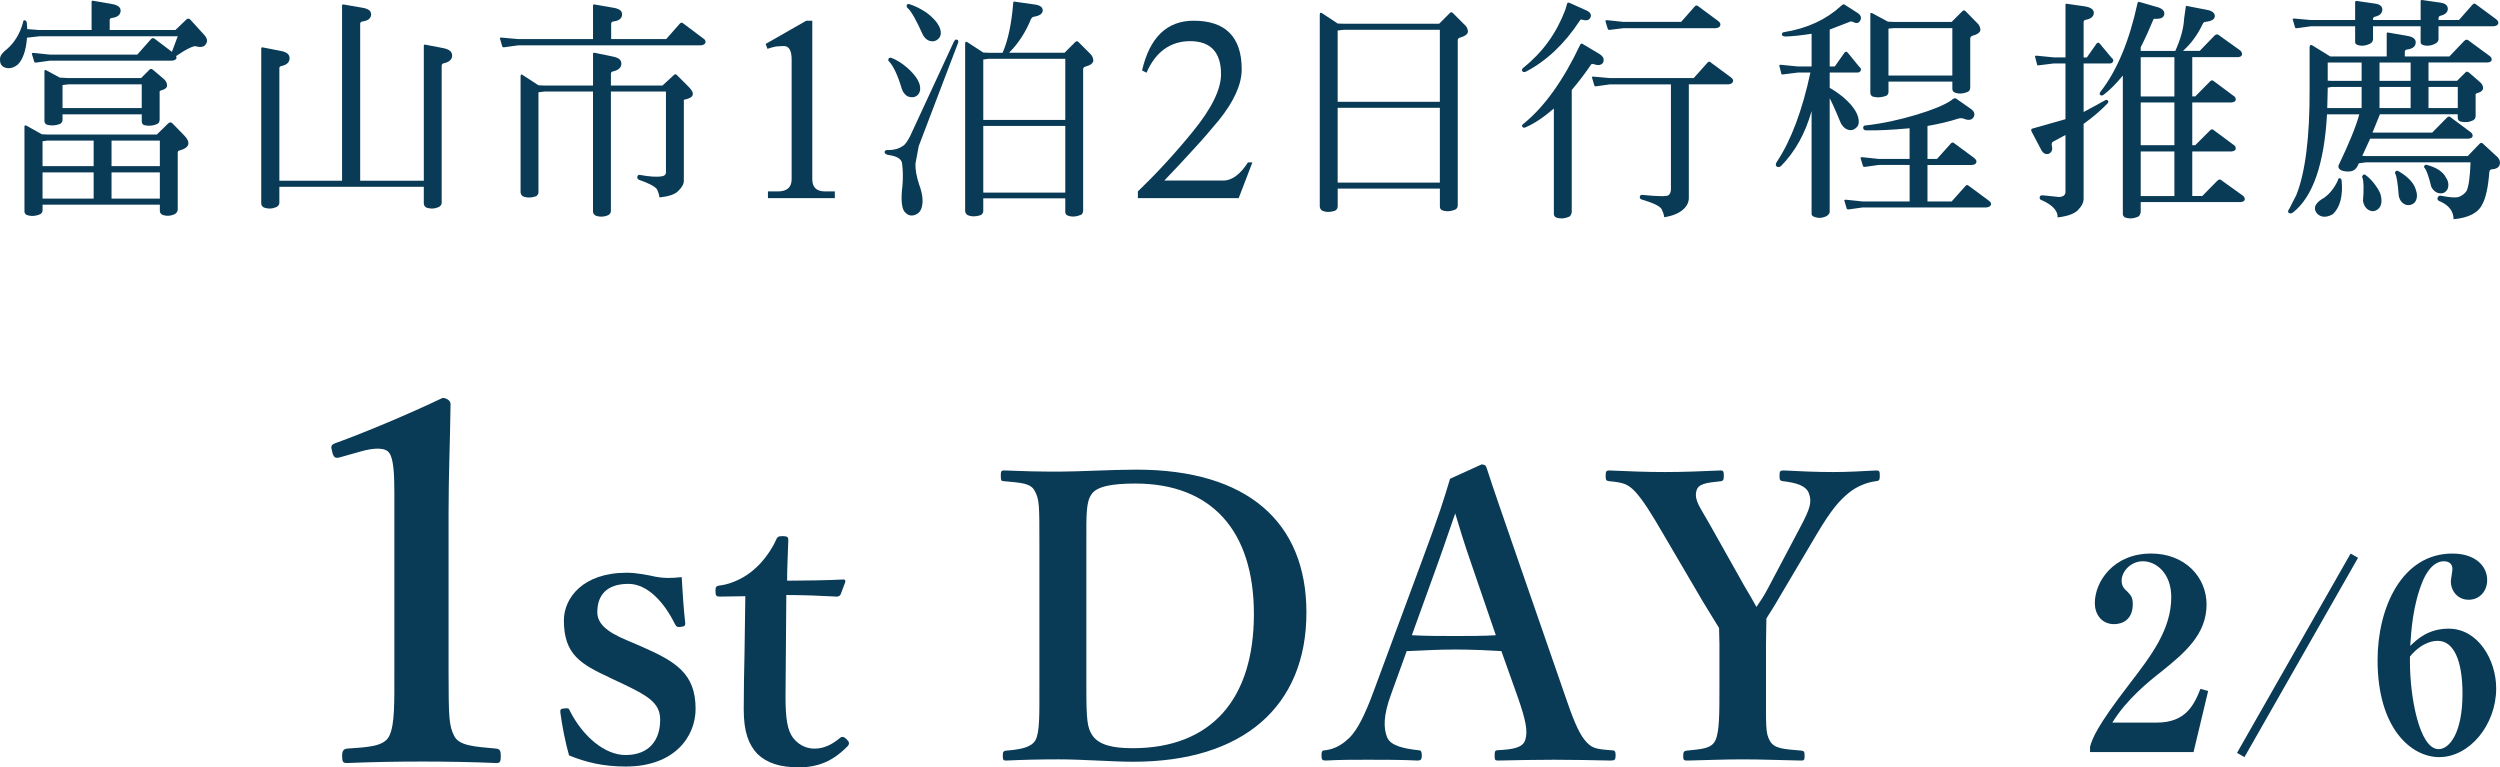
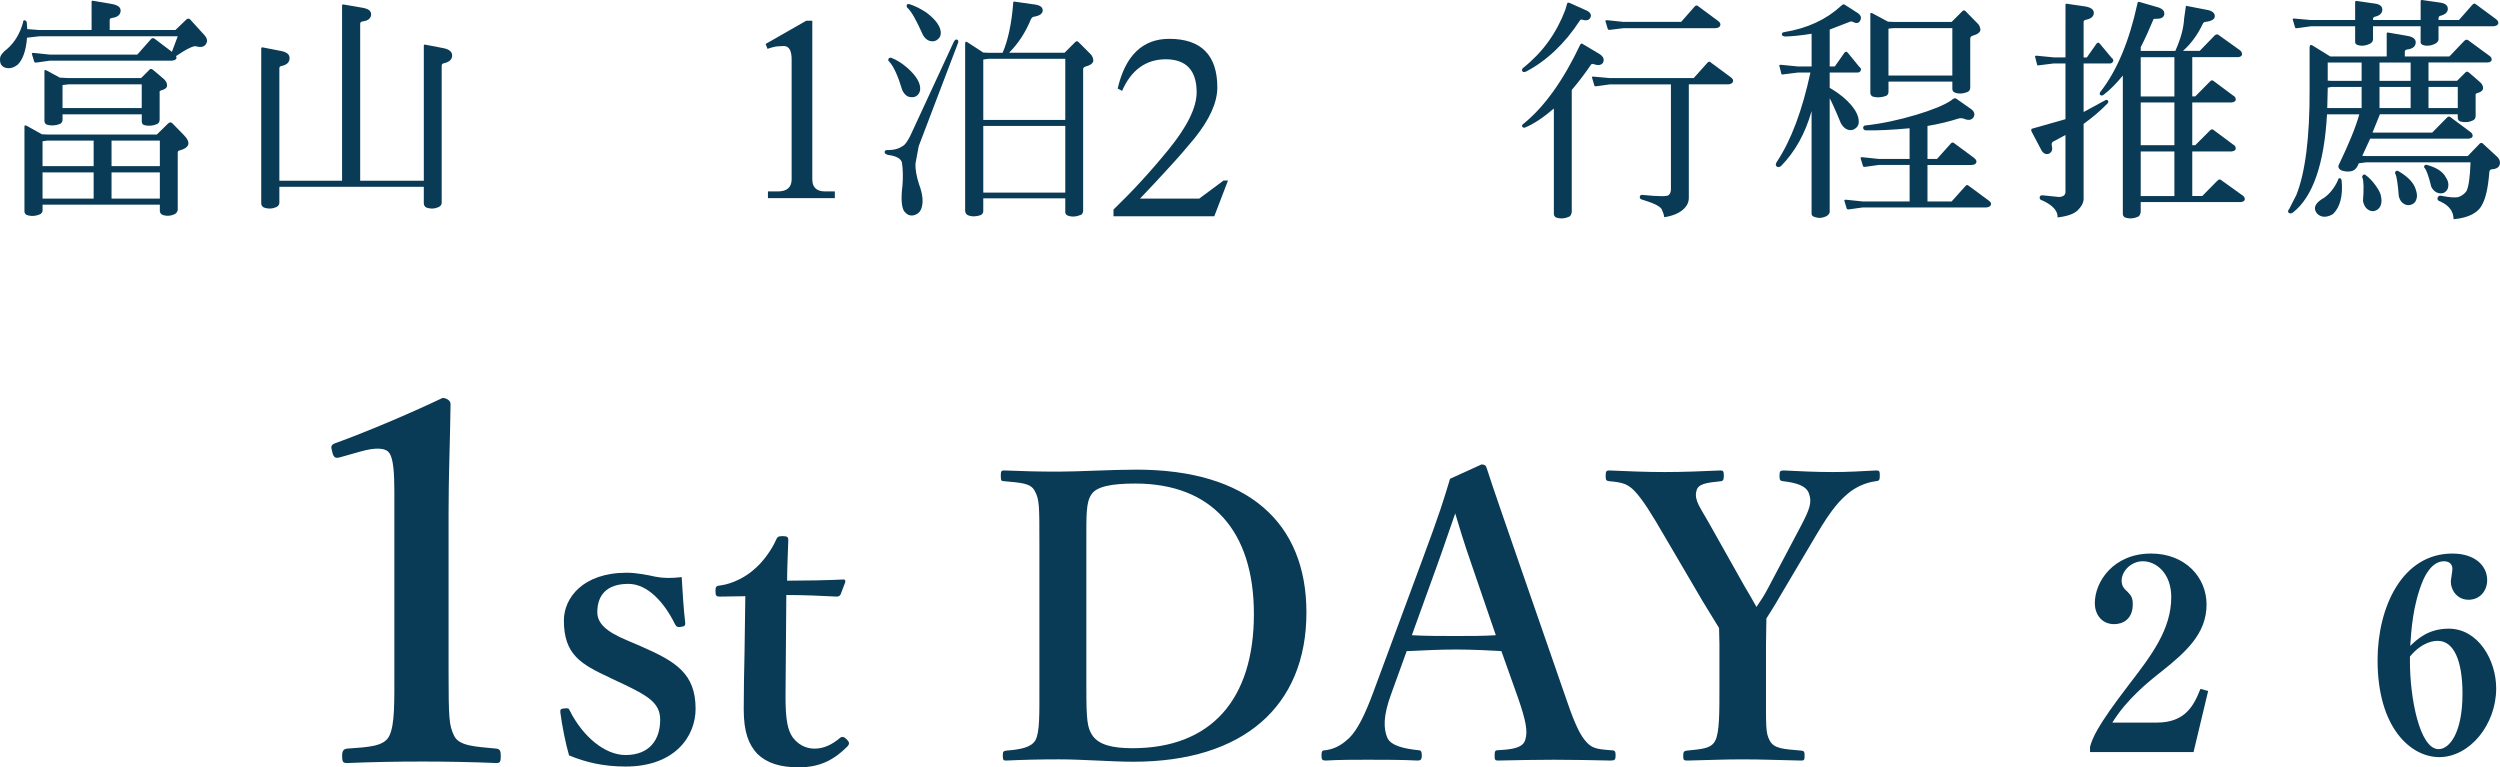
<svg xmlns="http://www.w3.org/2000/svg" id="uuid-25096a68-d486-4d71-8a3b-33c7cd957c0d" data-name="レイヤー_2" viewBox="0 0 150.78 46.279">
  <defs>
    <style>
      .uuid-e294f451-2e90-4540-8330-687c1ab32c9f {
        fill: #093a56;
      }
    </style>
  </defs>
  <g id="uuid-fff29ddb-fc1b-4584-8c85-69e9a7b9fb66" data-name="写真_x30FB_背景">
    <g>
      <g>
        <path class="uuid-e294f451-2e90-4540-8330-687c1ab32c9f" d="M10.719,2.189H2.371l-.742.084c-.056.785-.267,1.345-.561,1.625-.21.168-.42.238-.616.21-.154-.014-.28-.07-.378-.196-.057-.098-.084-.224-.07-.406.014-.154.154-.351.435-.561.434-.378.77-.924.952-1.597,0-.084.028-.126.098-.126.07.014.112.056.126.14l.028.393.729.056h3.152V.115c0-.056.028-.084.084-.07l1.134.196c.351.056.533.196.533.393,0,.252-.182.406-.518.448-.099.014-.141.056-.141.126v.602h3.964l.672-.644c.07-.056.14-.056.21,0l.841.924c.196.21.238.392.112.574-.098.168-.308.21-.602.126-.112-.042-.532.14-1.191.588l.028.126c-.042.098-.126.14-.28.154H3.015l-.799.112c-.084.014-.14,0-.154-.056l-.14-.462c-.014-.056.042-.07.154-.056l.938.098h5.267l.841-.952c.07-.056.14-.056.21,0l1.037.784.35-.938ZM2.567,12.708c0,.07-.042.126-.112.196-.294.14-.588.154-.854.056-.07-.042-.112-.098-.126-.182v-5.183c.014-.028.042-.028.098-.028l.953.532.336.014h6.598l.672-.658c.098-.098.196-.098.28,0l.658.672c.462.462.378.784-.252.952-.07.014-.098.056-.098.126v3.446c-.014.112-.07.196-.182.266-.238.112-.476.126-.701.056-.126-.042-.196-.14-.196-.252v-.378H2.567v.364ZM5.648,8.478h-2.788l-.294.042v1.499h3.082v-1.541ZM5.648,10.397h-3.082v1.583h3.082v-1.583ZM3.772,7.245c0,.07-.042.14-.112.21-.294.126-.589.14-.854.056-.07-.042-.112-.098-.126-.196v-3.054c.014-.042.042-.042.098-.028l.826.448.519.028h4.385l.49-.49c.07-.084.14-.084.238,0l.644.546c.126.112.196.238.196.392,0,.14-.126.238-.392.308-.056.014-.07.07-.056.168v1.583c0,.126-.056.224-.154.266-.252.112-.518.126-.756.07-.112-.028-.168-.112-.168-.238v-.42H3.772v.35ZM8.548,6.517v-1.429h-4.427l-.35.042v1.387h4.777ZM6.727,10.019h2.914v-1.541h-2.914v1.541ZM6.727,11.98h2.914v-1.583h-2.914v1.583Z" />
        <path class="uuid-e294f451-2e90-4540-8330-687c1ab32c9f" d="M16.849,11.266v.924c.014.112-.042.224-.168.294-.252.112-.504.126-.771.028-.098-.056-.154-.14-.154-.252V2.917c0-.042.028-.07.099-.056l1.078.21c.364.07.532.21.532.435,0,.238-.154.406-.49.476-.098.014-.126.07-.126.14v6.78h3.782V.34c0-.056.028-.084.084-.07l1.135.196c.35.056.532.182.532.393,0,.252-.183.392-.519.434-.098.014-.14.07-.14.14v9.469h3.838V2.763c0-.056.028-.084.084-.07l1.093.21c.35.07.532.21.532.448,0,.224-.168.392-.49.462-.099.014-.141.07-.141.154v8.223c.015.112-.042.224-.168.294-.252.112-.504.126-.771.028-.084-.056-.14-.14-.14-.252v-.994h-8.713Z" />
-         <path class="uuid-e294f451-2e90-4540-8330-687c1ab32c9f" d="M35.768.34c0-.056.028-.084.084-.07l1.135.196c.35.056.532.182.532.393,0,.252-.182.392-.519.434-.098.014-.14.07-.14.14v.924h3.319l.827-.938c.07-.07.14-.07.21,0l1.176.883c.14.084.182.182.154.28-.042.098-.14.14-.294.154h-11.01l-.812.112c-.084.014-.126,0-.14-.056l-.14-.477c-.014-.042.042-.056.154-.042l.938.084h4.524V.34ZM32.827,5.523l-.351.042v6.037c0,.098-.056.182-.154.238-.28.098-.546.098-.785,0-.084-.056-.126-.14-.14-.238v-6.99c0-.126.056-.154.154-.07l.924.602.351.014h2.941v-1.905c0-.056.028-.084.098-.07l1.079.224c.364.07.532.196.532.434,0,.224-.168.392-.49.462-.098.014-.14.07-.14.154v.701h3.11l.7-.645c.056-.056.126-.042.182.028l.672.672c.42.406.364.672-.182.784-.07.014-.098.042-.084.084v4.819c0,.196-.111.406-.35.63-.196.196-.574.322-1.121.378-.014-.168-.07-.322-.154-.504-.154-.182-.518-.364-1.079-.56-.084-.042-.126-.098-.098-.196.027-.084.069-.112.154-.098.602.112,1.064.14,1.387.07.126-.042.182-.112.182-.21v-4.889h-3.32v7.158c.014.126-.042.224-.154.294-.252.112-.519.126-.771.028-.099-.056-.154-.14-.154-.238v-7.242h-2.941Z" />
        <path class="uuid-e294f451-2e90-4540-8330-687c1ab32c9f" d="M46.176,2.651l2.451-1.401h.364v9.567c0,.476.252.728.771.728h.588v.406h-4.034v-.406h.603c.546,0,.826-.252.826-.728V3.575c0-.532-.168-.798-.462-.798-.154,0-.322.014-.49.028-.154.028-.336.084-.504.14l-.112-.294Z" />
        <path class="uuid-e294f451-2e90-4540-8330-687c1ab32c9f" d="M57.735,2.399c.07.028.084.112.028.238l-2.353,6.177-.196,1.051c-.014.336.056.771.224,1.274.21.561.252,1.023.154,1.359-.07.28-.252.434-.504.49-.238.042-.406-.056-.561-.252-.154-.252-.196-.771-.098-1.541.042-.518.028-.98-.028-1.373-.056-.252-.322-.406-.826-.477-.141-.028-.225-.084-.225-.182.015-.084.084-.126.225-.112.336,0,.602-.07.84-.224.154-.07.294-.266.476-.616l2.634-5.687c.07-.126.126-.168.21-.126ZM53.588,3.548c.042-.07.112-.084.182-.056.322.126.63.322.939.588.574.504.84.966.784,1.373-.042.182-.14.308-.294.378-.154.056-.322.042-.477-.028-.126-.084-.238-.21-.308-.378-.252-.84-.518-1.429-.785-1.709-.056-.042-.07-.098-.042-.168ZM54.681.312c.042-.07.098-.084.182-.056.322.098.644.266.995.49.602.448.91.896.882,1.289-.014.182-.112.309-.28.406-.14.07-.294.07-.462,0-.14-.07-.238-.168-.336-.336-.393-.882-.7-1.429-.925-1.625-.056-.042-.056-.098-.056-.168ZM59.303,12.737c0,.098-.056.182-.154.238-.294.098-.546.098-.785,0-.098-.056-.14-.14-.154-.238V2.637c0-.126.056-.154.168-.07l.924.602.294.014h.869l.028-.056c.294-.687.518-1.681.617-2.956,0-.07.028-.084.098-.07l1.177.168c.35.042.504.168.504.364-.014.196-.182.322-.546.378-.07.014-.126.07-.168.154-.309.756-.742,1.443-1.317,2.017h3.348l.644-.645c.07-.07.14-.07.21.014l.714.714c.098.098.154.224.168.392-.014.154-.168.28-.49.364-.098.028-.14.098-.126.224v8.46c0,.112-.042.196-.126.252-.322.126-.588.14-.84.028-.07-.042-.112-.112-.112-.196v-.826h-4.945v.771ZM64.249,7.232v-3.684h-4.651l-.294.042v3.642h4.945ZM64.249,11.616v-4.021h-4.945v4.021h4.945Z" />
-         <path class="uuid-e294f451-2e90-4540-8330-687c1ab32c9f" d="M73.797,10.887c.519,0,1.022-.392,1.471-1.093h.266l-.827,2.157h-6.079v-.406c1.064-1.022,2.186-2.227,3.306-3.6,1.135-1.387,1.709-2.55,1.709-3.474,0-1.317-.63-1.989-1.863-1.989-1.191,0-2.087.645-2.633,1.905l-.267-.14c.462-1.989,1.499-2.998,3.11-2.998,1.933,0,2.9.995,2.9,2.928,0,.91-.463,1.933-1.373,3.067-.477.574-.98,1.163-1.513,1.737-.532.588-1.135,1.233-1.779,1.905h3.572Z" />
-         <path class="uuid-e294f451-2e90-4540-8330-687c1ab32c9f" d="M80.677,12.456c0,.112-.056.196-.154.252-.28.098-.546.098-.771,0-.098-.056-.14-.14-.154-.252V.886c0-.126.056-.154.168-.07l.911.602.364.014h5.757l.645-.645c.07-.07.126-.07.196.014l.714.714c.112.098.168.224.183.392-.015.154-.183.28-.49.364-.099.028-.141.098-.126.224v9.875c0,.126-.042.21-.14.266-.308.126-.588.14-.84.028-.056-.042-.098-.112-.098-.21v-1.079h-6.163v1.079ZM86.84,6.139V1.797h-5.799l-.364.042v4.3h6.163ZM86.84,11.013v-4.51h-6.163v4.51h6.163Z" />
+         <path class="uuid-e294f451-2e90-4540-8330-687c1ab32c9f" d="M73.797,10.887h.266l-.827,2.157h-6.079v-.406c1.064-1.022,2.186-2.227,3.306-3.6,1.135-1.387,1.709-2.55,1.709-3.474,0-1.317-.63-1.989-1.863-1.989-1.191,0-2.087.645-2.633,1.905l-.267-.14c.462-1.989,1.499-2.998,3.11-2.998,1.933,0,2.9.995,2.9,2.928,0,.91-.463,1.933-1.373,3.067-.477.574-.98,1.163-1.513,1.737-.532.588-1.135,1.233-1.779,1.905h3.572Z" />
        <path class="uuid-e294f451-2e90-4540-8330-687c1ab32c9f" d="M94.516.228c.014-.07.056-.084.14-.056l.938.42c.294.112.406.266.336.448-.07.168-.224.224-.476.154-.084-.028-.14-.014-.168.042-.911,1.401-2.017,2.438-3.25,3.082-.099.042-.168.042-.225-.028-.042-.07-.014-.14.07-.21,1.148-.911,1.989-2.073,2.521-3.474l.112-.378ZM92.008,7.68c-.098.042-.154.028-.196-.042-.042-.056-.014-.112.084-.182,1.261-1.023,2.396-2.62,3.404-4.749.042-.07.084-.098.126-.07l1.036.616c.238.154.309.308.225.519-.098.154-.28.196-.561.098-.084-.028-.14-.014-.168.028-.364.532-.742,1.037-1.163,1.527v7.382c-.014.07-.042.154-.112.238-.28.14-.561.168-.841.07-.084-.056-.14-.14-.126-.238v-6.332c-.603.518-1.177.911-1.709,1.135ZM97.107,5.088l-.812.112c-.084.014-.14,0-.14-.056l-.141-.476c-.014-.042.042-.056.141-.042l.952.084h5.043l.84-.938c.07-.07.14-.07.196,0l1.177.868c.141.098.196.196.154.294s-.14.14-.28.154h-2.381v6.85c0,.28-.126.518-.378.728-.252.21-.63.364-1.107.435-.014-.154-.07-.309-.154-.49-.126-.196-.532-.378-1.191-.575-.098-.028-.14-.084-.126-.168.014-.084.07-.126.168-.112.967.098,1.485.098,1.569.014.084-.07.126-.168.14-.322v-6.359h-3.67ZM97.919,1.32h3.474l.827-.938c.069-.07.14-.07.21,0l1.177.869c.14.098.182.196.14.294-.028.098-.126.14-.28.154h-5.547l-.798.098c-.084.014-.14,0-.154-.056l-.141-.462c-.014-.056.042-.07.154-.056l.938.098Z" />
        <path class="uuid-e294f451-2e90-4540-8330-687c1ab32c9f" d="M110.353,12.779c0,.084-.07.182-.21.266-.238.112-.463.126-.701.042-.126-.042-.196-.112-.182-.21v-6.178c-.378,1.345-.995,2.452-1.835,3.306-.098.084-.196.098-.28.028-.07-.07-.056-.168.042-.308.841-1.275,1.513-3.068,2.003-5.351h-.742l-.896.112c-.07.014-.098.014-.112-.028l-.126-.49c-.014-.056.042-.07.141-.056l.994.098h.812v-1.975c-.616.098-1.135.154-1.583.168-.14-.014-.21-.056-.21-.126,0-.084.042-.126.14-.14,1.401-.224,2.549-.771,3.417-1.569.099-.098.168-.126.21-.098l.812.518c.196.14.238.294.14.462-.084.154-.225.182-.435.07-.084-.042-.168-.028-.238.014l-1.162.448v2.227h.308l.589-.84c.07-.07.126-.07.196.014l.686.84c.098.07.126.154.098.224-.042.084-.098.126-.182.126h-1.695v.925c.252.14.532.336.812.56.686.588.98,1.121.938,1.555-.014.168-.112.294-.294.393-.154.07-.308.056-.462-.028-.126-.07-.238-.196-.322-.35-.364-.882-.602-1.387-.672-1.499v6.85ZM115.171,9.949h-1.863l-.798.112c-.084.014-.141,0-.154-.056l-.14-.462c-.014-.056.042-.07.154-.056l.938.098h1.863v-1.849c-1.051.098-1.919.14-2.647.126-.098-.014-.154-.07-.154-.168.015-.084.057-.126.126-.126,1.022-.112,2.045-.336,3.082-.645.967-.294,1.667-.574,2.101-.868.14-.126.238-.154.294-.112l.882.617c.224.154.28.336.168.518-.112.168-.308.196-.574.084-.112-.042-.224-.042-.322-.014-.574.182-1.205.336-1.877.448v1.989h.575l.84-.938c.07-.07.141-.07.21,0l1.176.869c.126.098.183.196.141.294s-.126.126-.28.14h-2.662v2.199h1.457l.841-.938c.056-.07.126-.07.196,0l1.176.868c.14.098.196.182.154.28-.042.098-.14.14-.294.154h-7.452l-.798.112c-.084.014-.141,0-.154-.056l-.14-.462c-.014-.056.042-.07.154-.056l.938.098h2.844v-2.199ZM113.897,5.551c0,.07-.028.14-.099.21-.308.126-.588.14-.868.056-.07-.042-.112-.098-.126-.196V.816c.014-.042.042-.042.098-.028l.967.519.322.014h3.516l.645-.644c.07-.07.14-.07.21.014l.701.715c.112.098.168.238.182.392-.014.154-.182.28-.49.364-.098.028-.14.112-.126.224v2.885c0,.126-.042.21-.141.266-.308.126-.588.14-.826.028-.07-.042-.112-.112-.112-.21v-.434h-3.852v.63ZM117.749,4.556V1.698h-3.558l-.294.028v2.83h3.852Z" />
        <path class="uuid-e294f451-2e90-4540-8330-687c1ab32c9f" d="M125.665,12.05c-.014.196-.126.406-.35.63s-.63.364-1.219.434c.028-.364-.266-.728-.911-1.022-.126-.028-.182-.098-.168-.196.014-.098.084-.126.224-.112l.953.098c.154-.014.266-.056.322-.126.042-.07.07-.14.056-.238v-3.376l-.756.406c-.07.042-.084.126-.07.238.07.238,0,.406-.182.49-.196.056-.364-.028-.49-.308l-.546-1.037c-.042-.098-.028-.168.07-.182l1.975-.561v-3.362h-.7l-.896.112c-.07.014-.098.014-.112-.028l-.126-.49c-.014-.056.042-.07.141-.056l.994.098h.7V.284c0-.056.028-.07.084-.056l1.065.154c.364.056.56.182.56.393s-.168.364-.49.42c-.084.014-.14.07-.126.168v2.102h.196l.588-.841c.07-.07.126-.07.196.014l.7.84c.099.07.126.154.099.224-.042.084-.099.126-.196.126h-1.583v2.928l1.289-.7c.056-.042.112-.042.168,0,.056.07.042.126-.028.196-.406.42-.882.827-1.429,1.219v4.581ZM129.111,12.806c-.015.07-.042.154-.112.238-.28.14-.561.168-.841.07-.084-.056-.14-.14-.126-.238V4.556c-.392.477-.771.869-1.162,1.163-.084.056-.154.056-.21,0-.042-.056-.028-.126.042-.21.98-1.261,1.723-3.04,2.213-5.309.014-.07.056-.098.112-.084l1.163.336c.267.098.378.238.336.448-.056.182-.224.238-.518.238-.084-.014-.126,0-.141.056-.224.546-.476,1.107-.756,1.653v.224h2.087c.322-.714.504-1.373.532-1.961l.098-.687c0-.07.028-.084.099-.056l1.162.224c.336.056.505.196.49.406-.014.168-.196.28-.56.322-.084,0-.14.056-.182.154-.294.616-.687,1.163-1.177,1.597h1.009l.896-.924c.098-.098.196-.098.294,0l1.233.882c.098.07.14.168.126.28-.028.084-.098.126-.238.14h-2.76v2.367h.182l.882-.896c.084-.098.168-.098.266,0l1.149.854c.112.056.154.154.14.266-.028.084-.112.126-.252.14h-2.367v2.577h.182l.882-.882c.084-.098.168-.098.266,0l1.149.854c.112.056.154.154.14.266-.028.084-.112.126-.252.14h-2.367v2.689h.603l.91-.924c.098-.098.196-.098.28,0l1.232.882c.112.07.154.168.141.266-.028.084-.112.126-.238.14h-6.037v.616ZM131.142,3.449h-2.031v2.367h2.031v-2.367ZM131.142,8.758v-2.577h-2.031v2.577h2.031ZM131.142,11.826v-2.689h-2.031v2.689h2.031Z" />
        <path class="uuid-e294f451-2e90-4540-8330-687c1ab32c9f" d="M142.196,10.005c-.098.182-.224.294-.392.322-.21.042-.42.014-.603-.056-.168-.098-.21-.224-.126-.364.603-1.261,1.022-2.283,1.219-3.012h-1.947c-.168,2.998-.854,4.987-2.059,5.925-.112.07-.196.07-.266,0-.042-.056-.028-.14.042-.21l.435-.854c.532-1.331.812-3.474.798-6.374v-2.536c.014-.14.07-.168.183-.098l1.064.658h3.403v-1.373c0-.056.028-.084.084-.07l1.134.196c.351.056.532.182.532.392,0,.252-.182.392-.518.434-.098.014-.14.07-.14.14v.28h2.689l.896-.938c.098-.098.196-.098.294,0l1.219.896c.112.07.154.154.141.266-.028.084-.112.126-.238.14h-3.572v1.106h1.723l.49-.49c.07-.084.14-.084.238,0l.631.546c.14.112.21.238.21.378,0,.154-.14.252-.393.322-.056.014-.069.07-.056.168v1.191c0,.126-.056.224-.154.266-.252.126-.518.14-.771.07-.098-.028-.154-.112-.154-.238v-.196h-4.693l-.448,1.106h3.601l.882-.896c.084-.098.183-.098.267,0l1.148.854c.112.07.154.168.14.266-.028.084-.112.126-.238.14h-5.939l-.477,1.037.225.014h6.135l.715-.743c.07-.07.154-.07.224.014l.757.7c.196.154.28.336.238.519s-.196.294-.49.308c-.07.014-.126.056-.141.154-.07.952-.224,1.597-.42,1.947-.238.519-.826.827-1.737.911,0-.462-.266-.827-.784-1.064-.154-.042-.21-.126-.182-.224.042-.112.111-.154.224-.126.504.098.841.126,1.051.07.196-.07.364-.196.476-.364.126-.266.21-.854.238-1.723h-6.303l-.435.056-.07.154ZM143.121,1.586v.799c-.014.112-.07.196-.21.266-.252.112-.477.14-.7.07-.126-.042-.183-.112-.168-.224v-.911h-2.675l-.812.112c-.084.014-.126,0-.14-.056l-.14-.476c-.014-.042.042-.056.154-.042l.938.084h2.675V.13c0-.056.042-.084.112-.07l1.065.154c.322.042.462.168.462.364,0,.21-.141.364-.462.434-.07.028-.098.07-.098.126v.07h2.872V.073c0-.056.028-.084.098-.07l1.079.154c.308.042.462.168.462.378,0,.196-.154.35-.462.42-.07.028-.098.07-.098.14v.112h1.232l.827-.938c.07-.07.14-.07.21,0l1.176.868c.14.098.182.196.154.294-.042.098-.14.14-.294.154h-3.306v.799c-.014.112-.084.196-.224.266-.238.112-.476.14-.701.07-.126-.042-.168-.112-.154-.224v-.911h-2.872ZM141.118,10.747c.07.014.098.056.112.154.084.924-.099,1.611-.533,2.017-.238.14-.462.182-.644.14-.154-.042-.28-.126-.351-.238-.196-.294-.056-.603.477-.896.35-.252.63-.616.826-1.051.014-.084.042-.126.112-.126ZM142.434,6.517v-1.274h-1.807l-.238.042v.098l-.028,1.134h2.073ZM142.434,3.772h-2.045v1.092l.238.014h1.807v-1.106ZM142.518,10.565c.042-.056.099-.056.168,0,.21.154.406.364.588.616.21.294.322.519.336.701.042.224.028.406-.056.574-.084.154-.225.252-.406.28-.154.014-.309-.056-.435-.182-.098-.112-.168-.266-.196-.435.057-.714.042-1.19-.028-1.387-.042-.056-.028-.112.028-.168ZM145.39,3.772h-1.877v1.106h1.877v-1.106ZM145.39,6.517v-1.274h-1.877v1.274h1.877ZM144.48,10.341c.042-.056.112-.056.182-.014.603.351.952.743,1.051,1.149.069.196.084.406.014.574-.056.168-.182.266-.35.308-.168.042-.322,0-.462-.112-.112-.084-.196-.238-.238-.406-.056-.771-.14-1.219-.196-1.331-.042-.042-.042-.098,0-.168ZM146.216,10.005c.042-.07.098-.084.168-.056.574.154.967.42,1.135.756.126.182.168.364.14.546-.014.168-.112.294-.266.378-.154.056-.294.042-.448-.028-.126-.07-.238-.182-.309-.336-.154-.63-.294-.995-.378-1.107-.056-.042-.07-.084-.042-.154ZM148.233,6.517v-1.274h-1.765v1.274h1.765Z" />
      </g>
      <g>
        <path class="uuid-e294f451-2e90-4540-8330-687c1ab32c9f" d="M20.544,27.57c-.3.09-.42.06-.51-.33-.09-.33-.09-.42.27-.54,1.74-.63,4.38-1.74,6.39-2.7.21,0,.48.15.48.36-.03,2.4-.12,4.2-.12,6.63v9.39c0,2.97.03,3.36.33,3.99s1.29.66,2.55.78c.21.03.27.12.27.45,0,.36-.06.42-.27.42-1.38-.06-3.03-.09-4.44-.09-1.56,0-3.15.03-4.56.09-.24,0-.3-.06-.3-.42,0-.33.09-.42.3-.45,1.26-.09,2.25-.12,2.55-.78.33-.69.3-1.98.3-3.99v-10.74c0-1.11-.06-1.98-.3-2.31-.21-.33-.84-.36-1.77-.09l-1.17.33Z" />
        <path class="uuid-e294f451-2e90-4540-8330-687c1ab32c9f" d="M36.793,40.878c-1.752-.816-2.784-1.392-2.784-3.456,0-1.344,1.128-2.88,3.792-2.88.601,0,1.296.144,1.729.24.48.096.96.096,1.584.024.048.84.12,1.992.216,2.784,0,.144-.048.192-.264.216-.24.048-.288-.048-.36-.168-.647-1.32-1.656-2.424-2.808-2.424-1.345,0-1.873.72-1.873,1.705,0,.672.528,1.176,1.8,1.704l.84.36c2.088.912,3.288,1.632,3.288,3.768,0,1.656-1.248,3.48-4.224,3.48-1.344,0-2.424-.264-3.408-.672-.216-.744-.432-1.848-.528-2.616,0-.168.023-.192.24-.216.24-.024.264-.024.336.144.792,1.56,2.112,2.665,3.36,2.665,1.417,0,2.088-.888,2.088-2.136,0-1.032-.816-1.464-2.208-2.136l-.816-.384Z" />
        <path class="uuid-e294f451-2e90-4540-8330-687c1ab32c9f" d="M43.417,35.982c-.216,0-.265-.048-.265-.336,0-.24.024-.312.288-.336.744-.096,1.584-.528,2.112-1.032.48-.408,1.008-1.152,1.248-1.704.072-.192.145-.24.408-.24.288,0,.336.072.336.24-.024.792-.072,1.704-.072,2.448,1.08,0,2.4-.024,3.409-.072.096,0,.12.072.096.168l-.264.696c-.024.096-.12.168-.24.168-.888-.048-2.016-.096-3.048-.096l-.048,6.145c0,1.344.12,2.016.456,2.472.456.576,1.008.648,1.296.648.552,0,1.057-.24,1.536-.648.12-.096.24-.072.384.072s.24.264.048.456c-.721.72-1.561,1.248-2.904,1.248-1.128,0-1.92-.24-2.521-.816-.528-.576-.816-1.32-.816-2.688,0-1.152.024-2.232.048-3.384l.048-3.433-1.536.024Z" />
        <path class="uuid-e294f451-2e90-4540-8330-687c1ab32c9f" d="M62.688,32.741c0-2.304,0-2.616-.288-3.144-.24-.456-.816-.48-1.848-.576-.145,0-.192-.024-.192-.312s.024-.336.192-.336c1.104.048,2.136.072,3.288.072,1.176,0,3.24-.12,4.704-.12,6.697,0,10.249,3.168,10.249,8.617,0,5.64-3.792,9-10.441,9-1.296,0-3.024-.144-4.488-.144-1.128,0-2.16.024-3.168.072-.168,0-.216-.024-.216-.288s.048-.288.216-.312c.937-.072,1.512-.216,1.752-.624.265-.48.24-1.584.24-3.192v-8.713ZM65.52,41.454c0,1.968.048,2.448.384,2.928.384.528,1.152.744,2.4.744,4.752,0,7.321-2.952,7.321-8.089,0-5.016-2.544-7.873-7.153-7.873-1.392,0-2.329.168-2.64.648-.336.48-.312,1.224-.312,2.928v8.713Z" />
        <path class="uuid-e294f451-2e90-4540-8330-687c1ab32c9f" d="M90.552,39.27c-.792-.048-1.824-.096-2.736-.096-1.008,0-1.968.048-2.976.096l-.912,2.52c-.528,1.416-.48,2.136-.265,2.688.216.504,1.009.672,1.873.768.144,0,.216.048.216.312s-.072.312-.265.312c-.888-.048-2.112-.048-3-.048-.84,0-1.728,0-2.521.048-.216,0-.264-.048-.264-.312s.048-.312.264-.312c.648-.096,1.057-.408,1.417-.744.48-.48.936-1.368,1.464-2.808l2.88-7.777c1.128-3.024,1.344-3.769,1.729-5.041l1.896-.864c.168,0,.265.048.312.216.48,1.488.912,2.688,1.992,5.833l2.712,7.825c.48,1.416.816,2.256,1.2,2.736.408.504.648.552,1.561.624.264,0,.312.048.312.312s-.048.312-.312.312c-1.032-.024-2.376-.048-3.409-.048-.936,0-2.352.024-3.384.048-.168,0-.192-.048-.192-.312s.048-.312.192-.312c.912-.048,1.512-.144,1.656-.624.168-.528.024-1.2-.432-2.521l-1.008-2.832ZM88.776,34.11c-.552-1.584-.744-2.28-1.008-3.144-.336.936-.528,1.56-1.08,3.096l-1.536,4.249c.792.048,1.752.048,2.664.048.769,0,1.705,0,2.4-.048l-1.44-4.201Z" />
        <path class="uuid-e294f451-2e90-4540-8330-687c1ab32c9f" d="M103.704,38.91c0-.336-.023-.72-.023-1.032-.36-.6-.624-1.008-.984-1.608l-2.28-3.888c-.864-1.488-1.32-2.208-1.8-2.736-.433-.456-.744-.552-1.561-.624-.168-.024-.216-.048-.216-.312,0-.288.048-.336.216-.336,1.128.048,2.232.096,3.336.096s2.304-.048,3.384-.096c.144,0,.192.048.192.312s-.048.312-.168.336c-.888.096-1.392.144-1.488.6-.145.552.264,1.032.744,1.896l2.16,3.84c.312.528.456.768.72,1.248.264-.384.456-.672.696-1.128l1.992-3.768c.528-1.008.672-1.417.479-1.944-.168-.48-.768-.648-1.56-.744-.168-.024-.216-.048-.216-.312,0-.288.024-.336.264-.336.912.048,1.968.096,2.928.096s1.704-.048,2.64-.096c.192,0,.216.048.216.312,0,.288-.048.312-.24.336-.576.072-1.2.336-1.68.744s-.96.888-1.896,2.472l-2.232,3.769c-.312.552-.528.864-.792,1.296,0,.336-.024,1.272-.024,1.632v2.52c0,2.4-.024,2.736.216,3.192.264.528.864.528,1.92.624.168.024.192.072.192.312s-.024.288-.192.288c-1.224-.024-2.448-.072-3.552-.072-1.08,0-2.256.048-3.336.072-.216,0-.24-.048-.24-.288s.048-.288.216-.312c.936-.096,1.488-.12,1.728-.624.24-.528.24-1.584.24-3.192v-2.544Z" />
        <path class="uuid-e294f451-2e90-4540-8330-687c1ab32c9f" d="M126.055,45.039c.144-.497.352-1.153,2.369-3.778,1.329-1.729,2.529-3.297,2.529-5.25,0-1.44-.912-2.161-1.713-2.161-.72,0-1.28.608-1.28,1.168,0,.336.144.48.368.688.224.224.304.384.304.736,0,.913-.608,1.201-1.121,1.201-.784,0-1.168-.625-1.168-1.265,0-1.296,1.121-2.993,3.394-2.993,2.049,0,3.345,1.424,3.345,3.073,0,1.761-1.249,2.865-2.689,4.018-.816.64-2.129,1.697-2.993,3.105h2.673c1.696,0,2.225-.977,2.641-2.033l.464.128-.88,3.681h-6.243v-.32Z" />
-         <path class="uuid-e294f451-2e90-4540-8330-687c1ab32c9f" d="M135.367,45.663l-.448-.256,6.851-12.021.448.256-6.851,12.021Z" />
        <path class="uuid-e294f451-2e90-4540-8330-687c1ab32c9f" d="M147.109,45.663c-1.681,0-3.713-1.729-3.713-5.842,0-3.186,1.472-6.435,4.514-6.435,1.36,0,2.097.736,2.097,1.601,0,.656-.448,1.185-1.12,1.185-.705,0-1.073-.592-1.073-1.088,0-.112.096-.641.096-.769,0-.336-.24-.464-.513-.464-.736,0-1.152.896-1.28,1.2-.592,1.44-.688,2.945-.752,3.906.4-.384,1.072-1.041,2.32-1.041,1.777,0,2.865,1.889,2.865,3.602,0,2.193-1.601,4.146-3.441,4.146ZM147.029,38.652c-.16,0-.896,0-1.681.944v.32c0,2.145.576,5.266,1.729,5.266.656,0,1.441-.977,1.441-3.346,0-2-.528-3.185-1.489-3.185Z" />
      </g>
    </g>
  </g>
</svg>